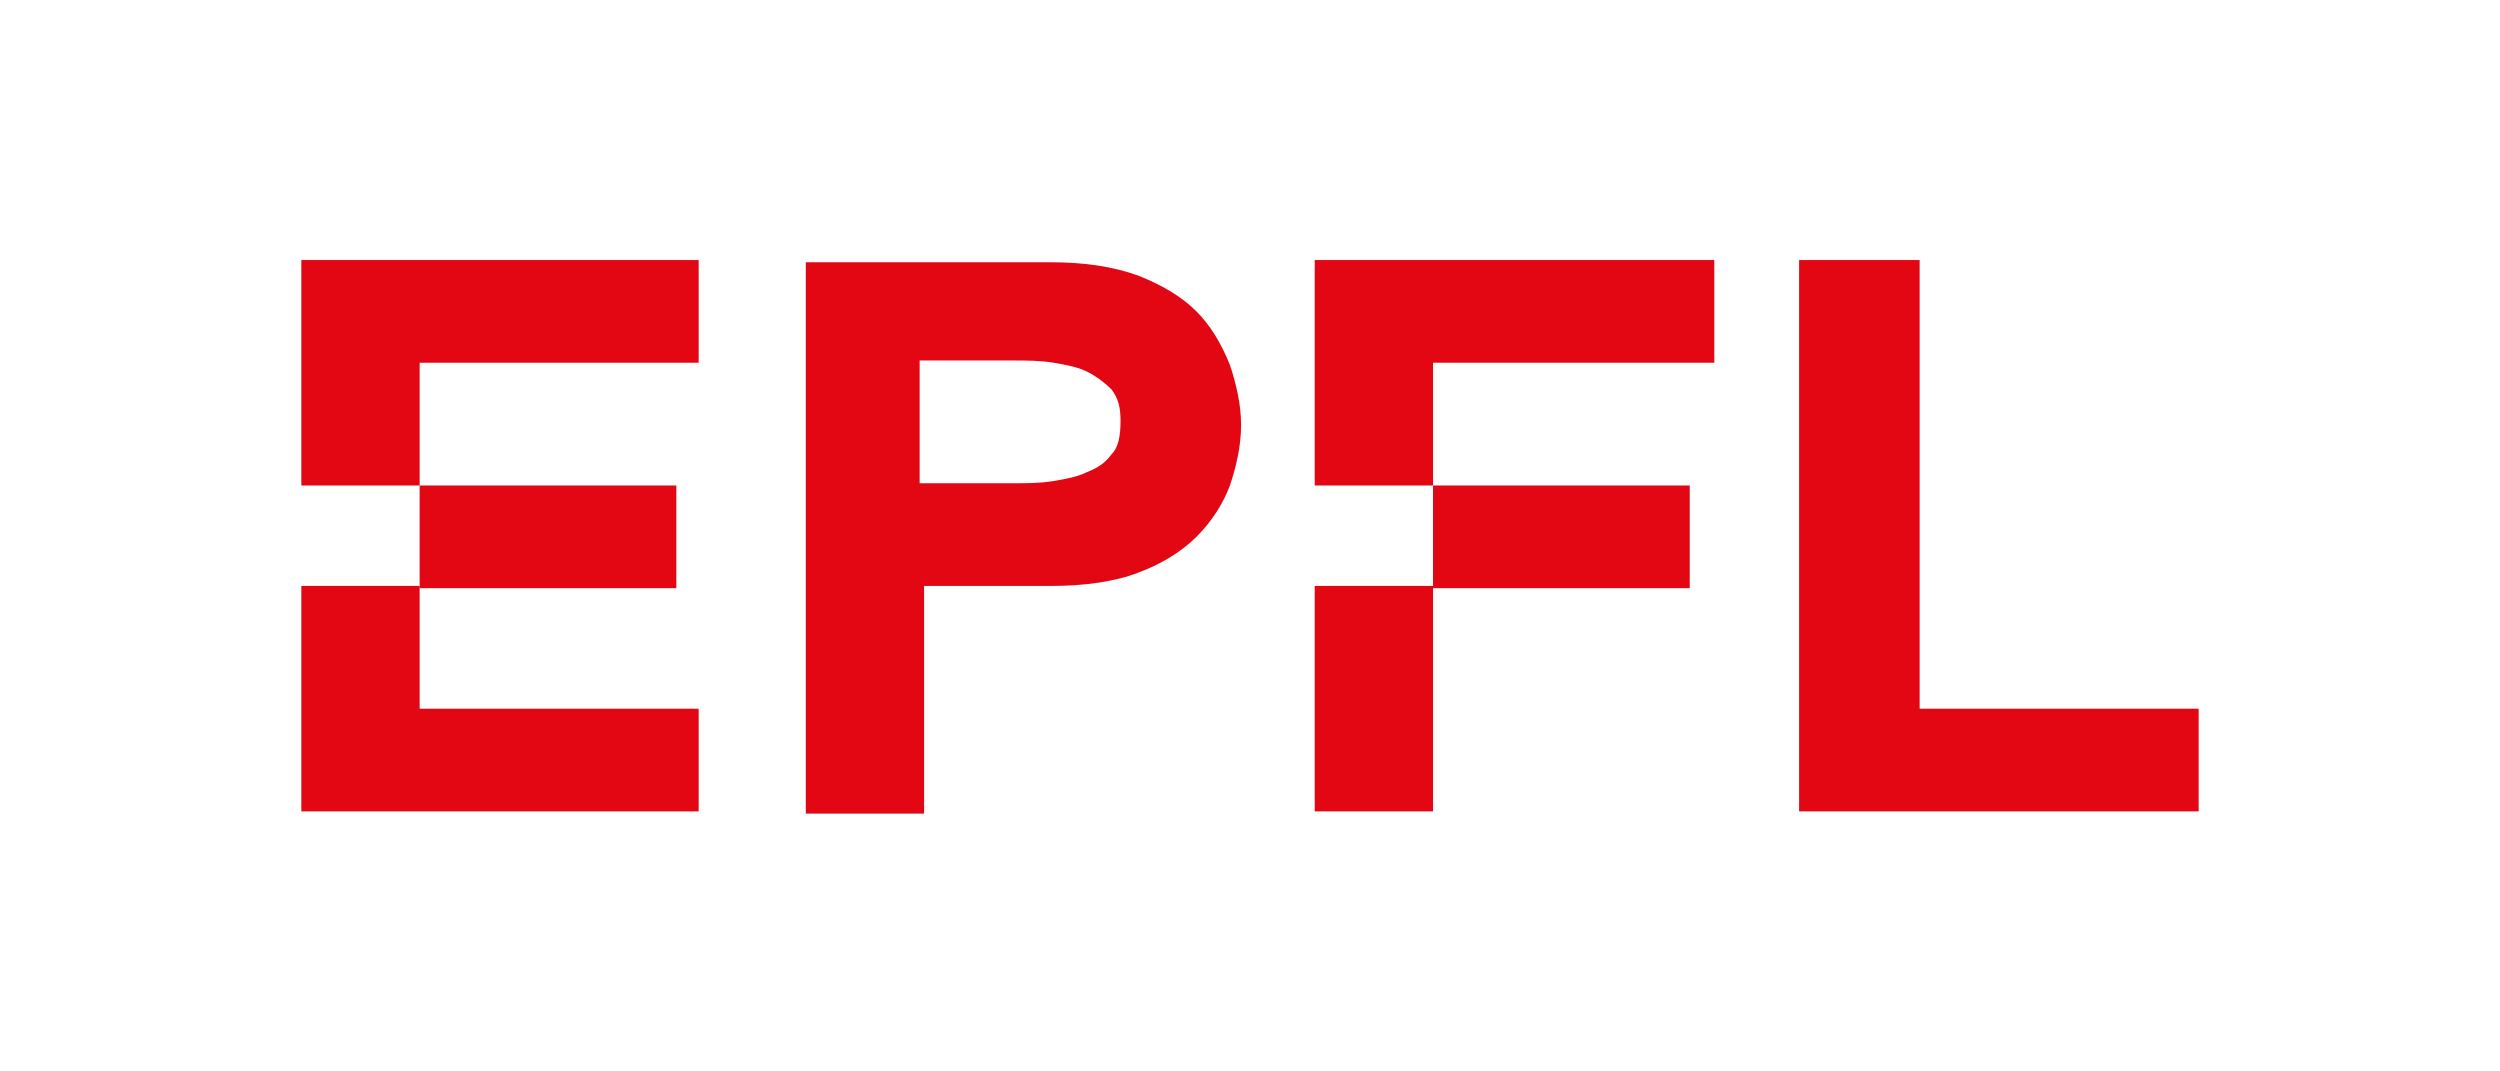
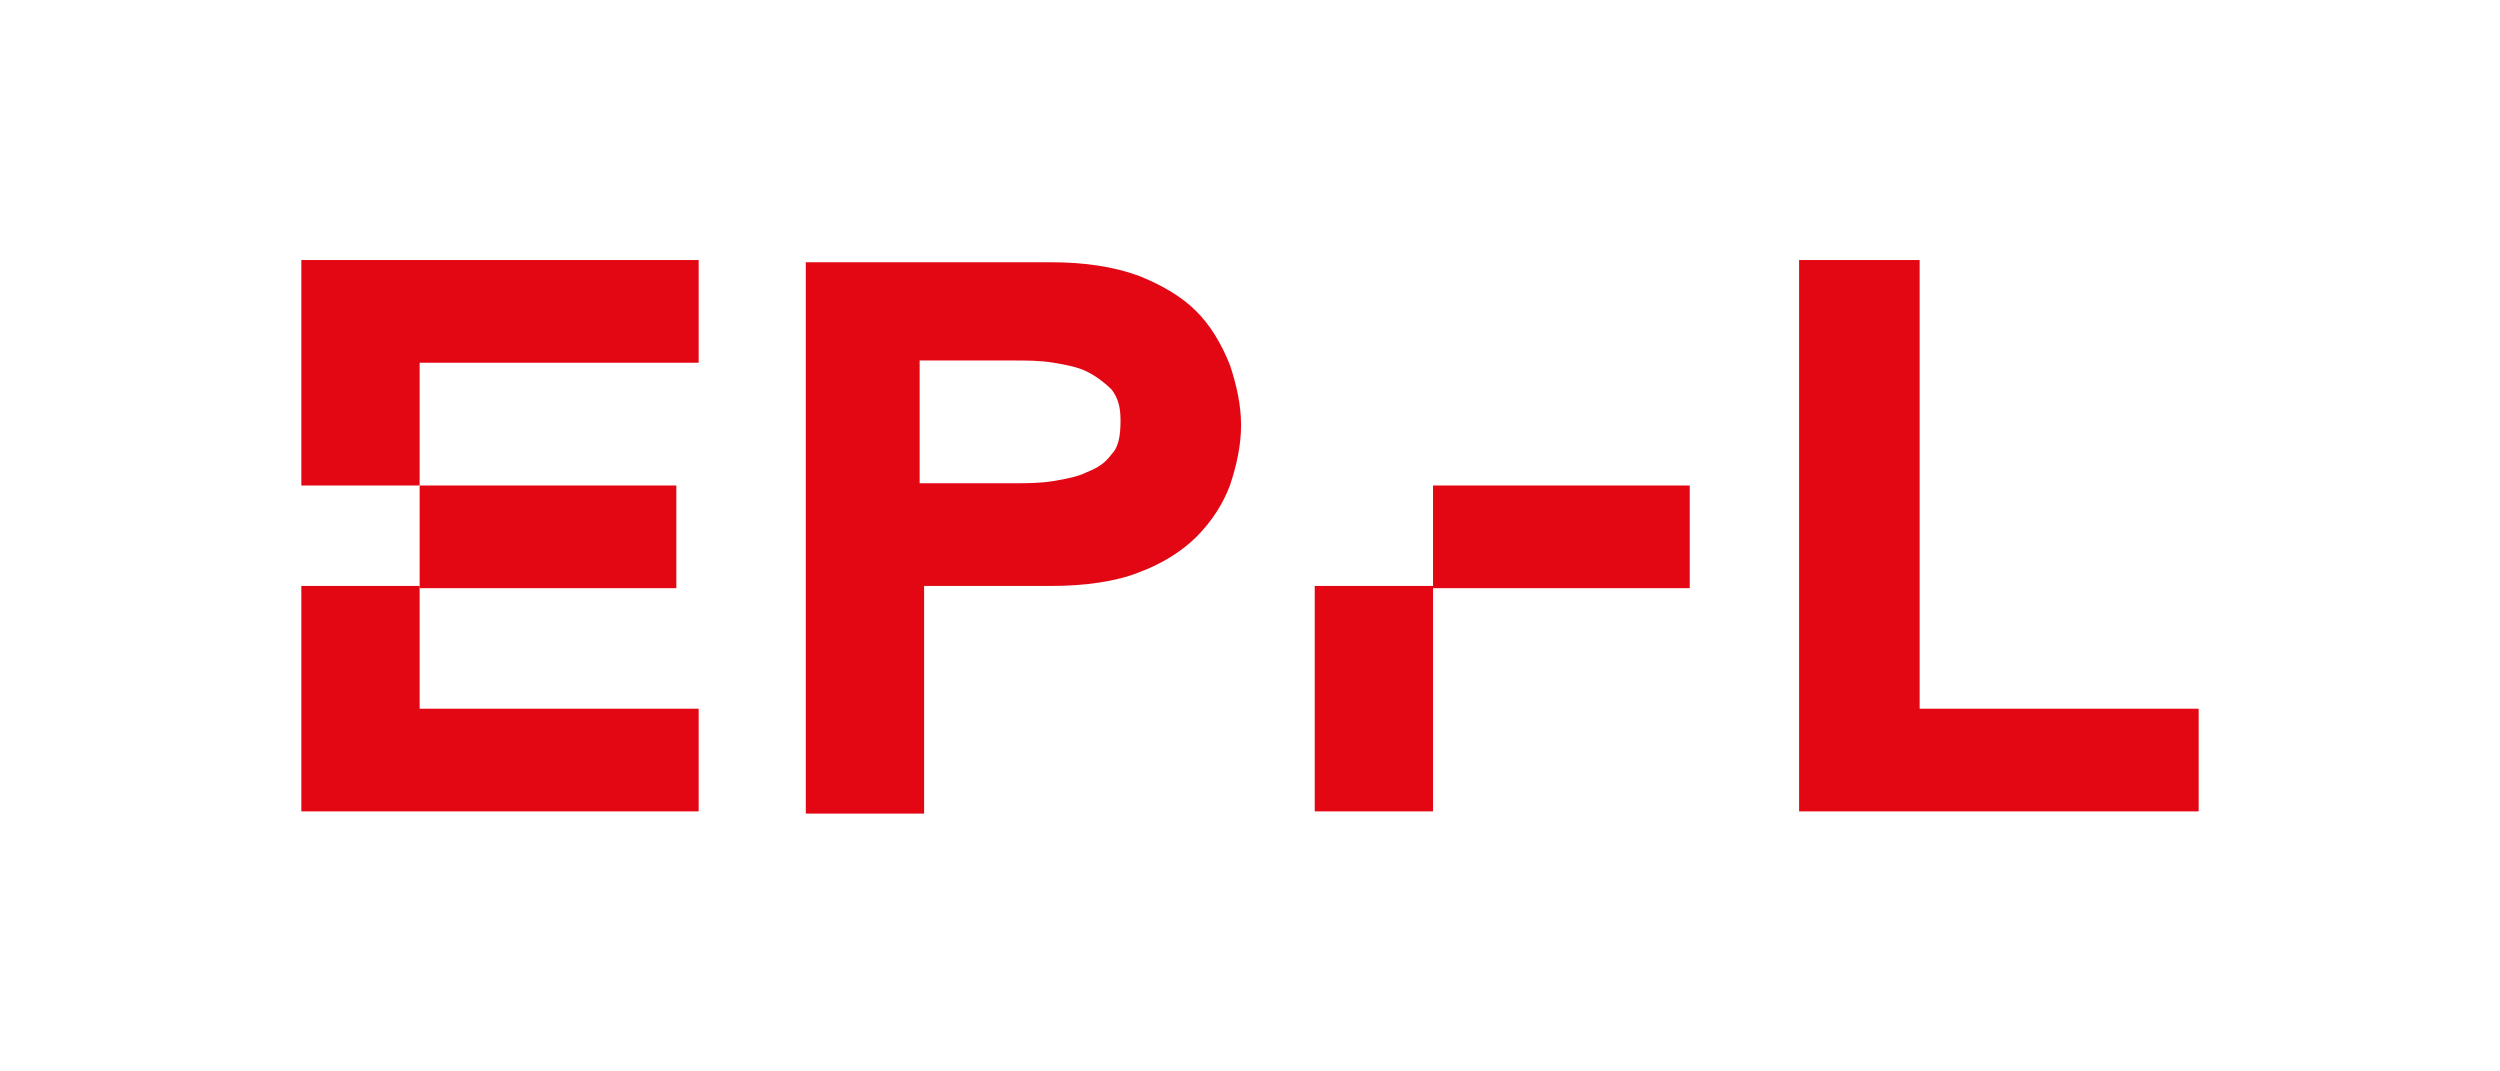
<svg xmlns="http://www.w3.org/2000/svg" width="100%" height="100%" viewBox="0 0 112 48" version="1.1" xml:space="preserve" style="fill-rule:evenodd;clip-rule:evenodd;stroke-linejoin:round;stroke-miterlimit:2;">
  <g transform="matrix(1,0,0,1,-0.7,-4.35)">
    <g>
      <g>
        <path d="M14.2,26.1L19.5,26.1L19.5,20.6L32,20.6L32,16L14.2,16L14.2,26.1Z" style="fill:rgb(227,6,19);fill-rule:nonzero;" />
        <path d="M14.2,40.7L32,40.7L32,36.1L19.5,36.1L19.5,30.6L14.2,30.6L14.2,40.7Z" style="fill:rgb(227,6,19);fill-rule:nonzero;" />
        <rect x="19.5" y="26.1" width="11.5" height="4.6" style="fill:rgb(227,6,19);" />
        <g>
          <path d="M54.3,18.3C53.6,17.6 52.7,17.1 51.7,16.7C50.6,16.3 49.3,16.1 47.8,16.1L36.8,16.1L36.8,40.8L42.1,40.8L42.1,30.6L47.8,30.6C49.3,30.6 50.7,30.4 51.7,30C52.8,29.6 53.7,29 54.3,28.4C55,27.7 55.5,26.9 55.8,26.1C56.1,25.2 56.3,24.3 56.3,23.4C56.3,22.5 56.1,21.6 55.8,20.7C55.4,19.7 54.9,18.9 54.3,18.3M50.5,24.7C50.2,25.1 49.9,25.3 49.4,25.5C49,25.7 48.5,25.8 47.9,25.9C47.3,26 46.7,26 46.1,26L41.9,26L41.9,20.5L46.1,20.5C46.7,20.5 47.3,20.5 47.9,20.6C48.5,20.7 49,20.8 49.4,21C49.8,21.2 50.2,21.5 50.5,21.8C50.8,22.2 50.9,22.6 50.9,23.2C50.9,23.9 50.8,24.4 50.5,24.7" style="fill:rgb(227,6,19);fill-rule:nonzero;" />
          <path d="M86.7,36.1L86.7,16L81.3,16L81.3,40.7L99.2,40.7L99.2,36.1L86.7,36.1Z" style="fill:rgb(227,6,19);fill-rule:nonzero;" />
-           <path d="M59.6,26.1L64.9,26.1L64.9,20.6L77.5,20.6L77.5,16L59.6,16L59.6,26.1Z" style="fill:rgb(227,6,19);fill-rule:nonzero;" />
          <rect x="59.6" y="30.6" width="5.3" height="10.1" style="fill:rgb(227,6,19);" />
          <rect x="64.9" y="26.1" width="11.5" height="4.6" style="fill:rgb(227,6,19);" />
        </g>
      </g>
    </g>
  </g>
</svg>